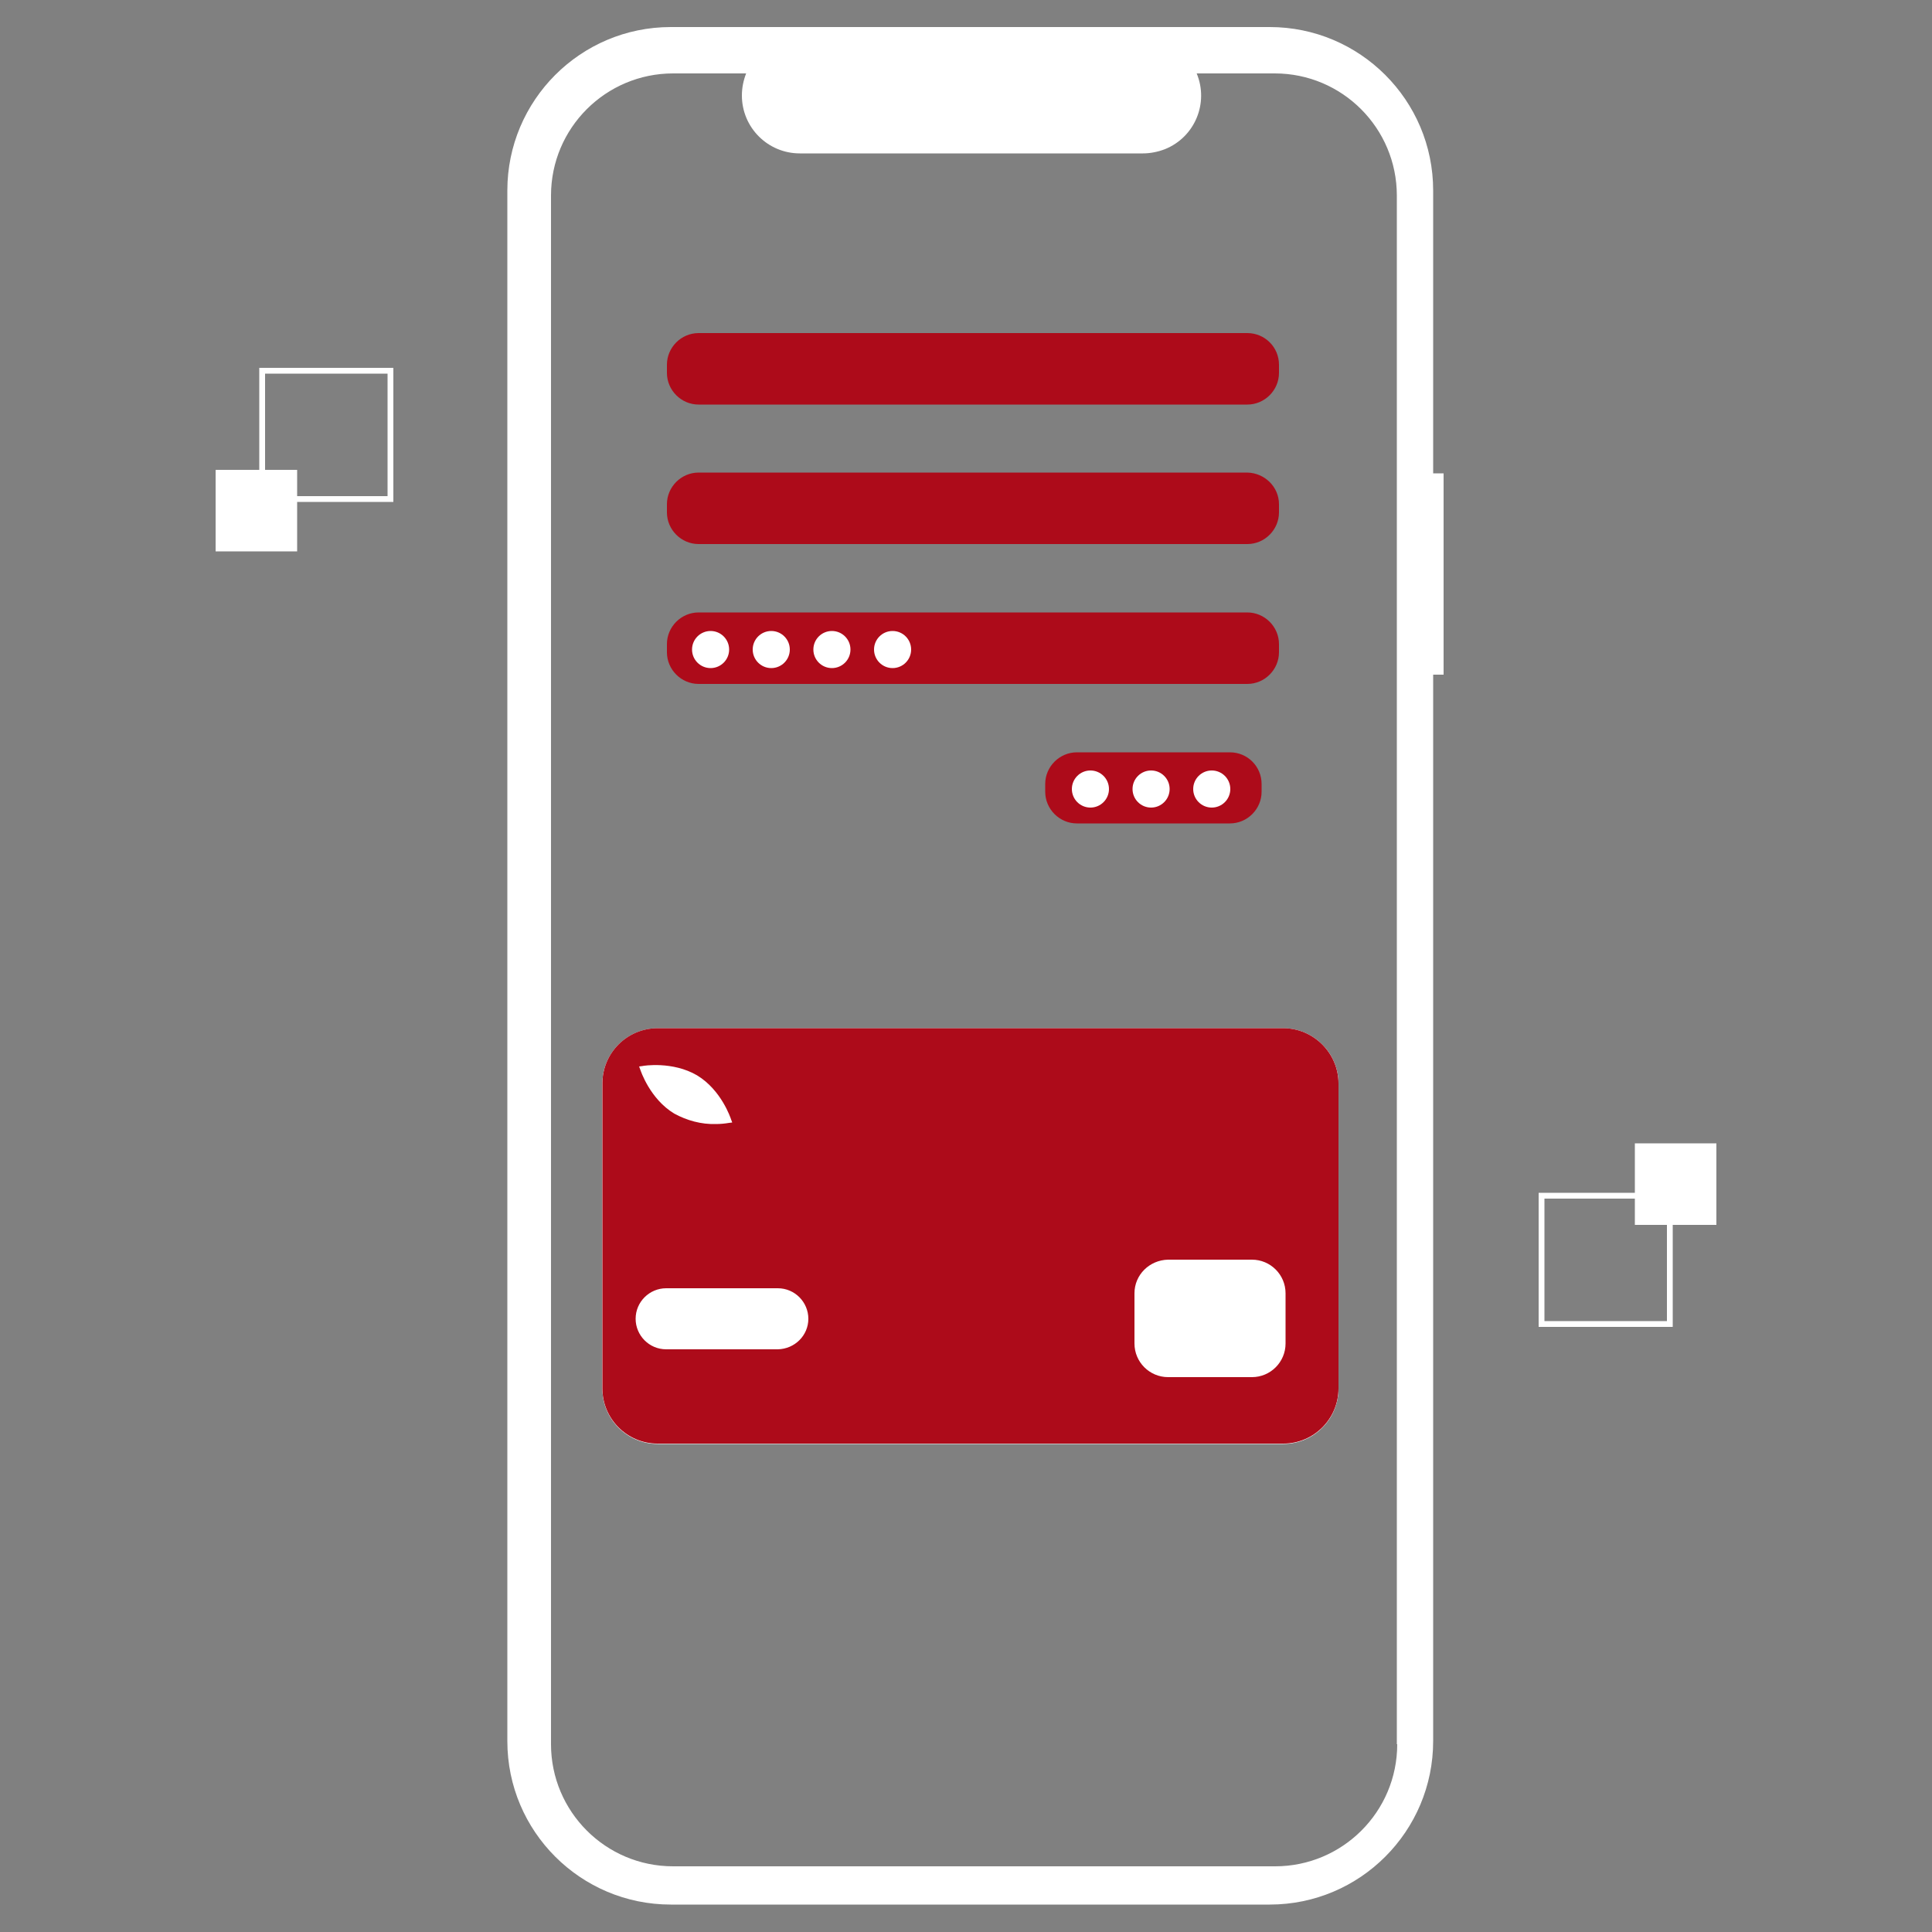
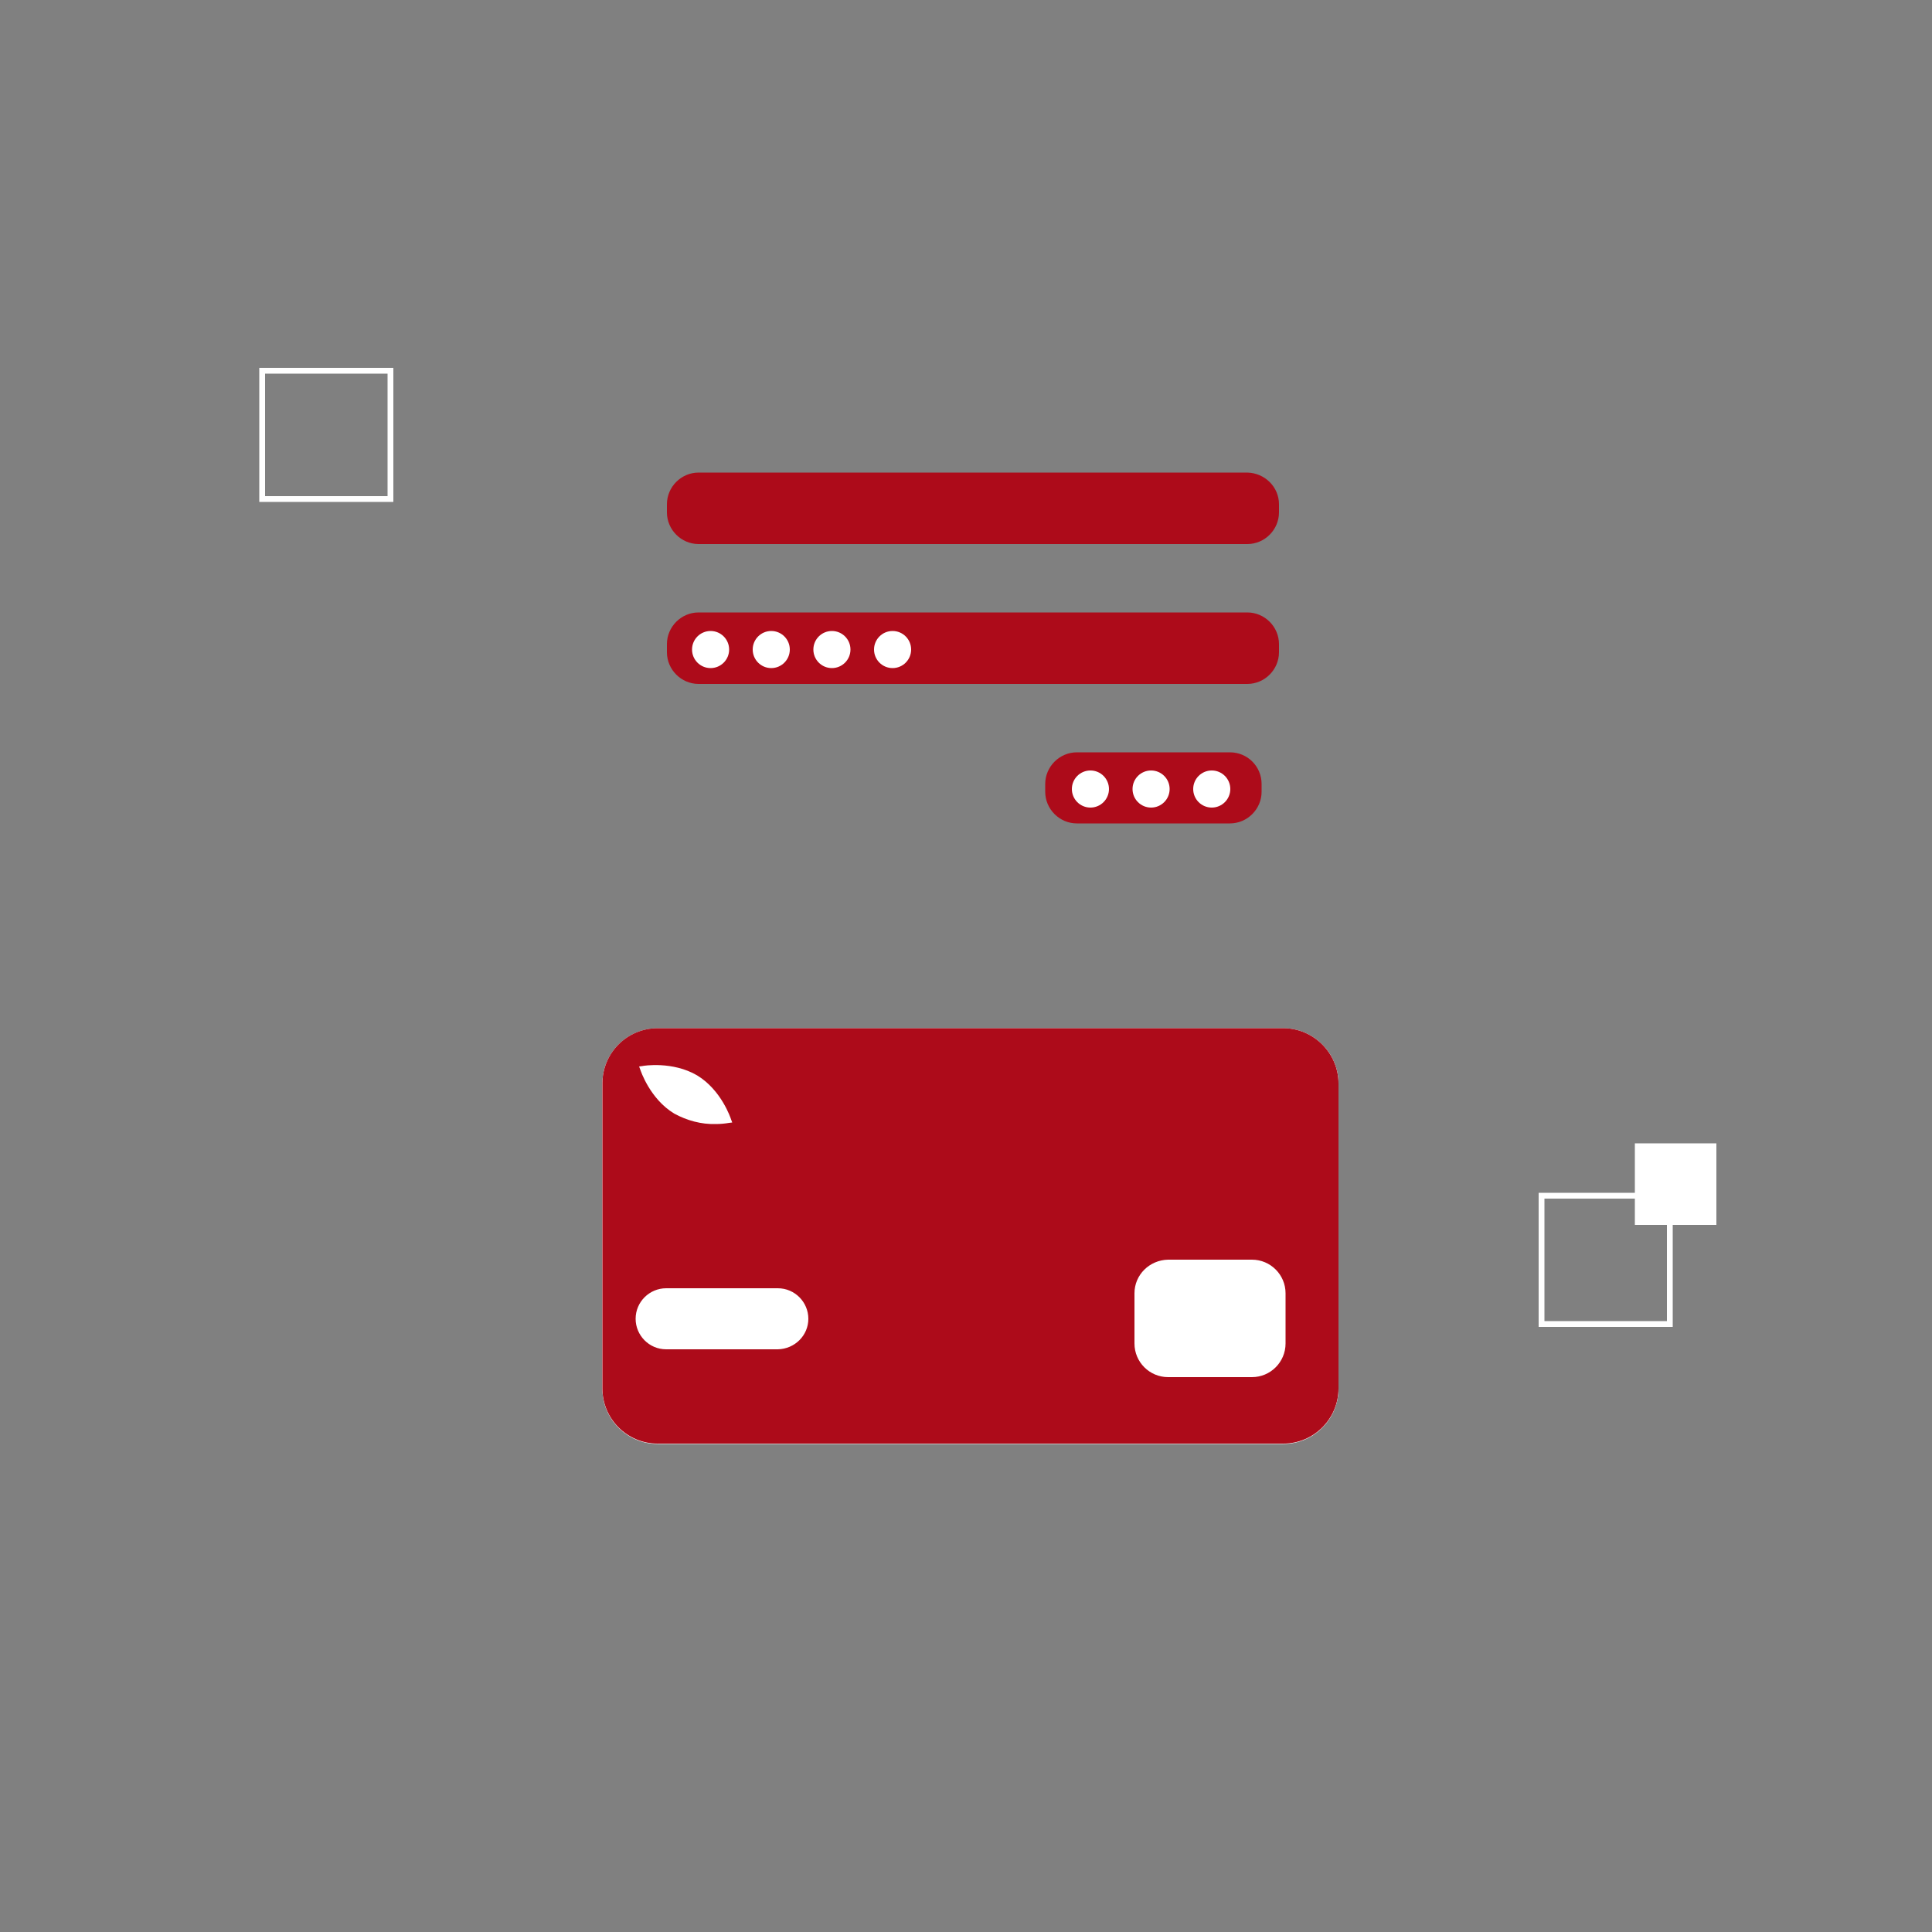
<svg xmlns="http://www.w3.org/2000/svg" id="Layer_1" x="0px" y="0px" viewBox="0 0 500 500" style="enable-background:new 0 0 500 500;" xml:space="preserve">
  <rect x="0" y="0" width="500" height="500" fill="#808080" stroke="none" />
  <style type="text/css">	.st0{fill:#AD0B1A;}	.st1{fill:#FFFFFF;}</style>
  <g>
    <path class="st0" d="M326.5,202.9v2c0,4.5-3.7,8.2-8.2,8.2h-39.6c-4.5,0-8.2-3.7-8.2-8.2v-2c0-4.5,3.7-8.2,8.2-8.2h39.6  C322.9,194.7,326.5,198.4,326.5,202.9z" />
-     <path class="st0" d="M331,94.4v2.1c0,4.5-3.7,8.2-8.2,8.2h-142c-4.5,0-8.2-3.7-8.2-8.2v-2.1c0-4.5,3.7-8.2,8.2-8.2h142  C327.3,86.2,331,89.8,331,94.4z" />
    <path class="st0" d="M331,130.5v2.1c0,4.5-3.7,8.2-8.2,8.2h-142c-4.5,0-8.2-3.7-8.2-8.2v-2.1c0-4.5,3.7-8.2,8.2-8.2h142  C327.3,122.4,331,126,331,130.5z" />
    <path class="st0" d="M331,166.7v2.1c0,4.5-3.7,8.2-8.2,8.2h-142c-4.5,0-8.2-3.7-8.2-8.2v-2.1c0-4.5,3.7-8.2,8.2-8.2h142  C327.3,158.5,331,162.2,331,166.7z" />
    <path class="st1" d="M346.4,280.5v78.9c0,7.9-6.4,14.3-14.3,14.3H170.2c-7.9,0-14.3-6.4-14.3-14.3v-78.9c0-7.9,6.4-14.3,14.3-14.3  h161.9C340,266.1,346.4,272.6,346.4,280.5z" />
-     <path class="st1" d="M370.9,122.5V49.3c0-23.4-19-42.3-42.3-42.3h-155c-23.4,0-42.3,19-42.3,42.3v401.3c0,23.4,19,42.3,42.3,42.3  h155c23.4,0,42.3-19,42.3-42.3V174.6h2.7v-52.1H370.9z M361.6,451.4c0,17.5-14.2,31.6-31.6,31.6H174.2c-17.5,0-31.6-14.2-31.6-31.6  V50.6c0-17.5,14.2-31.6,31.6-31.6h18.9c-0.7,1.8-1.1,3.7-1.1,5.7c0,8.3,6.7,15,15,15h88.8c1.9,0,3.9-0.4,5.7-1.1  c7.7-3.1,11.4-11.9,8.2-19.6h20.2c17.5,0,31.6,14.2,31.6,31.6V451.4z" />
    <path class="st1" d="M332.1,266.1H170.2c-7.9,0-14.3,6.4-14.3,14.3v78.9c0,7.9,6.4,14.3,14.3,14.3h161.9c7.9,0,14.3-6.4,14.3-14.3  v-78.9C346.4,272.6,340,266.1,332.1,266.1z" />
    <circle class="st1" cx="183.9" cy="168.1" r="4.8" />
    <circle class="st1" cx="199.6" cy="168.1" r="4.8" />
    <circle class="st1" cx="215.3" cy="168.1" r="4.8" />
    <circle class="st1" cx="231" cy="168.1" r="4.8" />
    <circle class="st1" cx="282.2" cy="204.2" r="4.8" />
    <circle class="st1" cx="297.9" cy="204.2" r="4.8" />
    <circle class="st1" cx="313.6" cy="204.2" r="4.8" />
    <path class="st0" d="M332.1,266.1H170.2c-7.9,0-14.3,6.4-14.3,14.3v78.9c0,7.9,6.4,14.3,14.3,14.3h161.9c7.9,0,14.3-6.4,14.3-14.3  v-78.9C346.4,272.6,340,266.1,332.1,266.1z M166.2,275.9c0.3-0.1,7.9-1.3,14.2,2.4c6.3,3.8,8.7,11.1,8.8,11.4l0.3,0.8l-0.8,0.1  c-1.2,0.2-2.3,0.3-3.5,0.3c-3.7,0.1-7.4-0.9-10.7-2.7c-6.3-3.8-8.7-11.1-8.8-11.4l-0.3-0.8L166.2,275.9z M201.3,349.2h-28.9  c-4.4,0-7.9-3.6-7.9-7.9c0-4.4,3.6-7.9,7.9-7.9h28.9c4.4,0,7.9,3.6,7.9,7.9C209.2,345.6,205.7,349.1,201.3,349.2z M332.7,347.7  c0,4.8-3.9,8.7-8.7,8.7h-21.7c-4.8,0-8.7-3.9-8.7-8.7v-13c0-4.8,3.9-8.6,8.7-8.7H324c4.8,0,8.7,3.9,8.7,8.7V347.7z" />
    <path class="st1" d="M309.4,345h-8.7c-1.3,0-2.3,1-2.3,2.3c0,1.3,1,2.3,2.3,2.3l0,0h8.7c1.3,0,2.3-1,2.3-2.3  C311.7,346.1,310.7,345,309.4,345z" />
    <path class="st1" d="M325.4,345h-8.7c-1.3,0-2.3,1-2.3,2.3c0,1.3,1,2.3,2.3,2.3h8.7c1.3,0,2.3-1,2.3-2.3  C327.8,346.1,326.7,345,325.4,345z" />
    <path class="st1" d="M309.4,338.4h-8.7c-1.3,0-2.3,1-2.3,2.3c0,1.3,1,2.3,2.3,2.3l0,0h8.7c1.3,0,2.3-1,2.3-2.3  C311.7,339.5,310.7,338.4,309.4,338.4z" />
    <path class="st1" d="M325.4,338.4h-8.7c-1.3,0-2.3,1-2.3,2.3c0,1.3,1,2.3,2.3,2.3h8.7c1.3,0,2.3-1,2.3-2.3  C327.8,339.5,326.7,338.4,325.4,338.4L325.4,338.4z" />
-     <path class="st1" d="M309.4,331.9h-8.7c-1.3,0-2.3,1-2.3,2.3c0,1.3,1,2.3,2.3,2.3l0,0h8.7c1.3,0,2.3-1,2.3-2.3  C311.7,333,310.7,331.9,309.4,331.9z" />
+     <path class="st1" d="M309.4,331.9h-8.7c-1.3,0-2.3,1-2.3,2.3c0,1.3,1,2.3,2.3,2.3l0,0h8.7C311.7,333,310.7,331.9,309.4,331.9z" />
    <path class="st1" d="M325.4,331.9h-8.7c-1.3,0-2.3,1-2.3,2.3c0,1.3,1,2.3,2.3,2.3h8.7c1.3,0,2.3-1,2.3-2.3  C327.8,333,326.7,331.9,325.4,331.9L325.4,331.9z" />
    <rect x="423.1" y="295.9" class="st1" width="21.1" height="21.1" />
    <path class="st1" d="M398.2,308.7v34.7h34.7v-34.7H398.2z M431.4,341.9h-31.7v-31.7h31.7V341.9z" />
-     <rect x="55.8" y="121.6" class="st1" width="21.1" height="21.1" />
    <path class="st1" d="M67.1,95.2v34.7h34.7V95.2H67.1z M100.3,128.4H68.6V96.7h31.7V128.4z" />
  </g>
</svg>